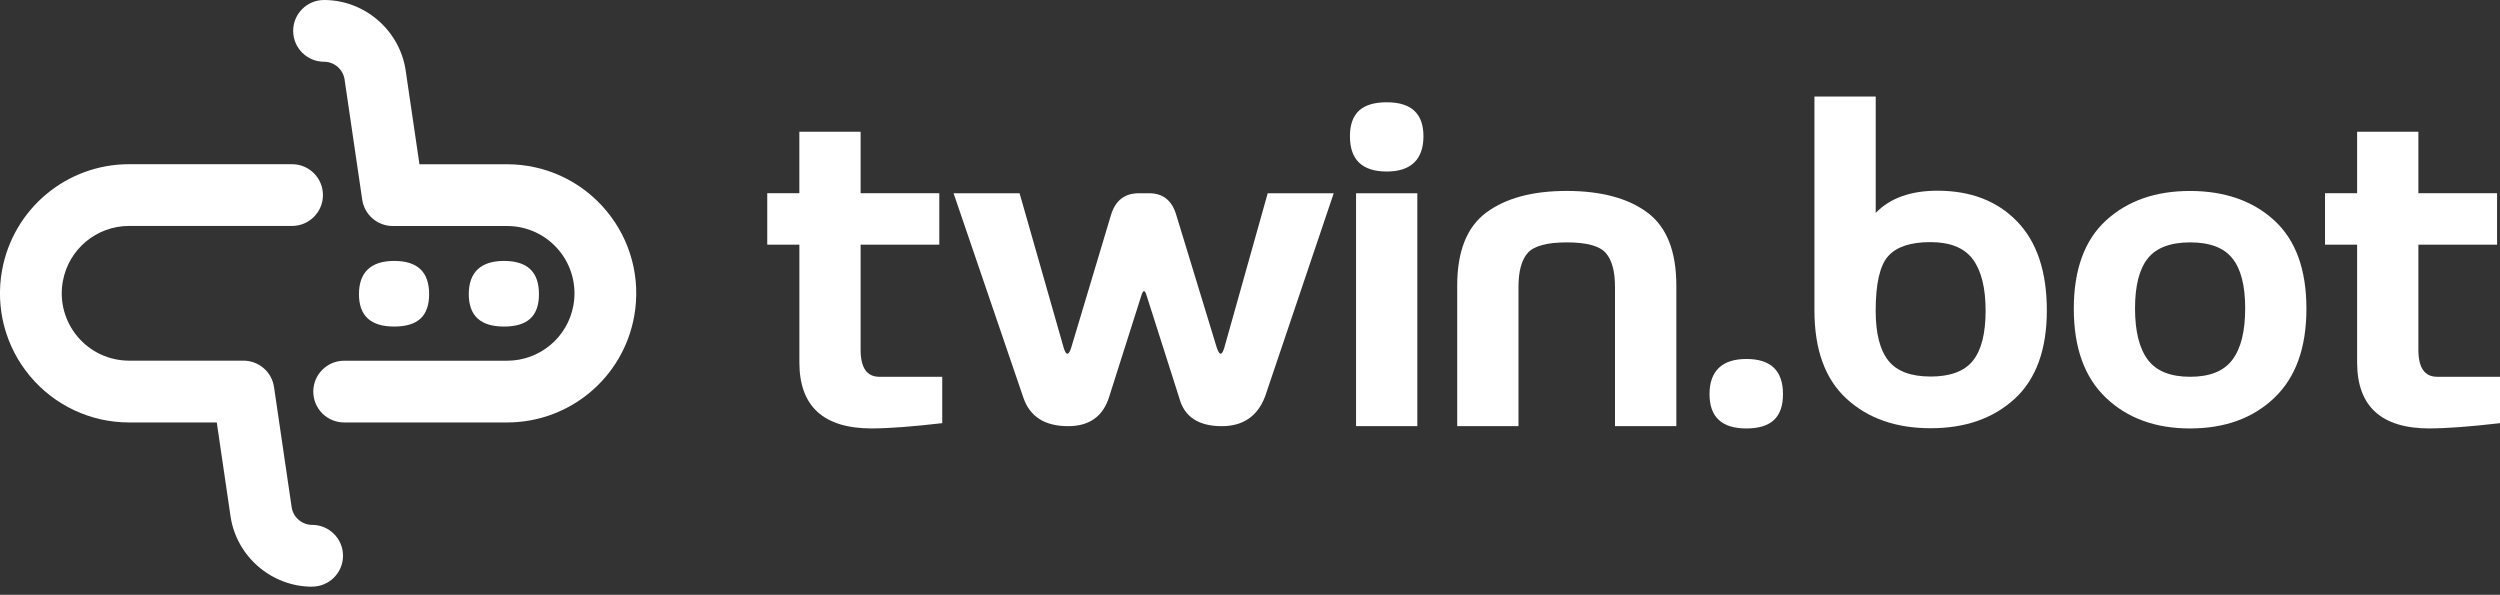
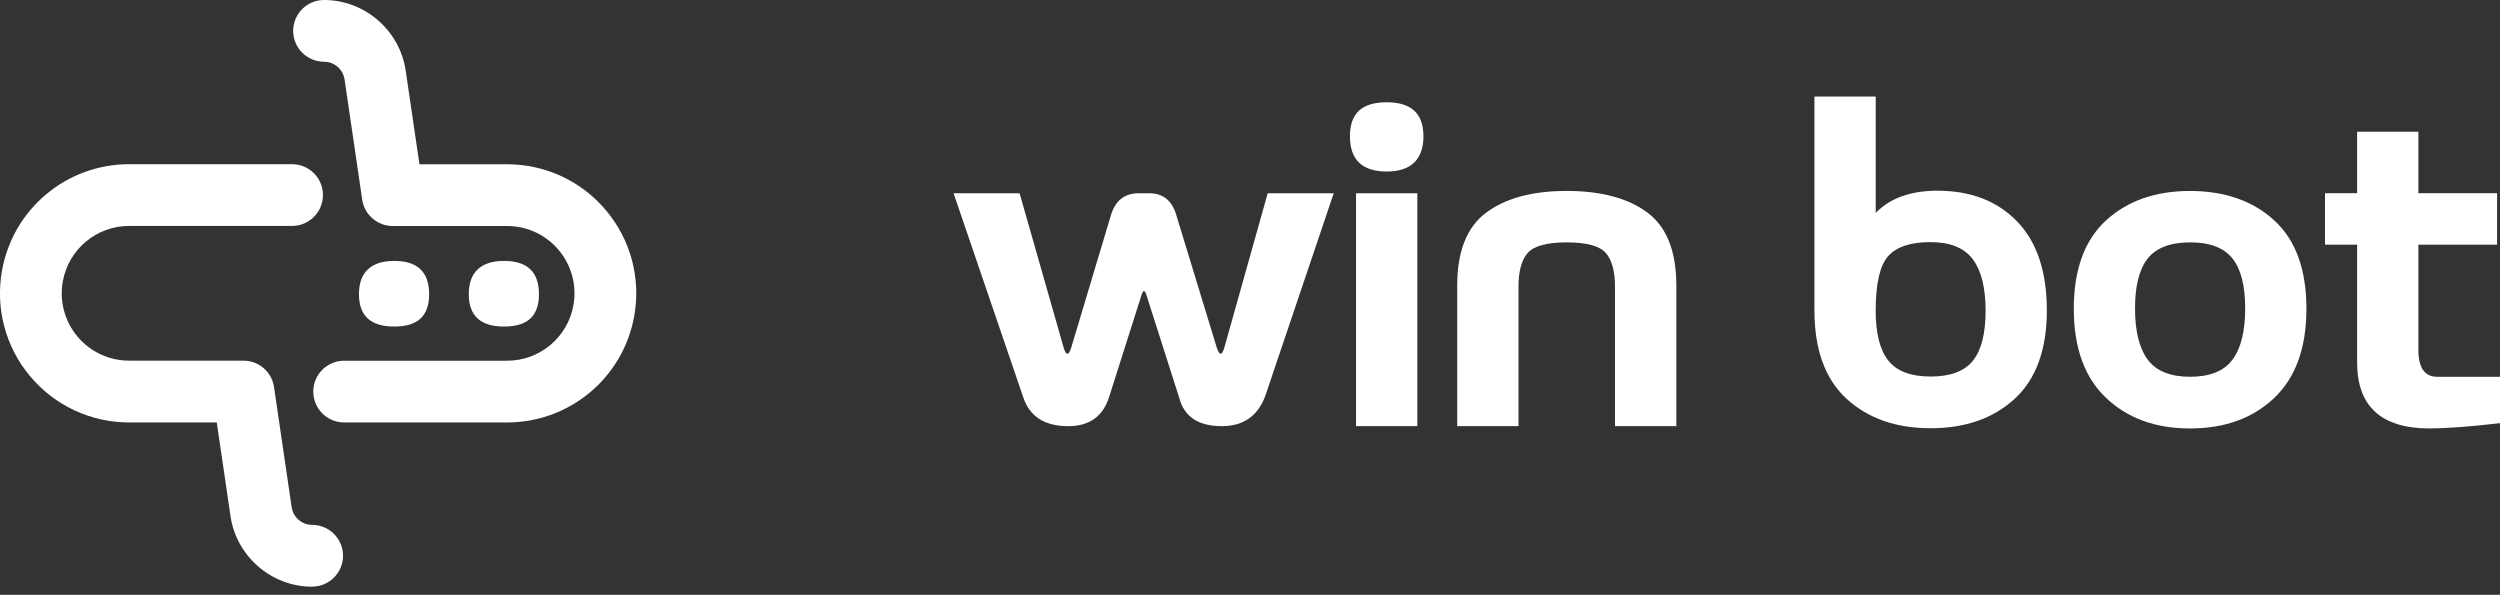
<svg xmlns="http://www.w3.org/2000/svg" width="269" height="64" viewBox="0 0 269 64" fill="none">
  <rect x="0" y="0" width="269" height="64" fill="#333333" stroke="none" />
  <path d="M54.565 45.456L37.031 45.456C35.194 45.456 33.709 43.967 33.709 42.135C33.709 40.303 35.198 38.813 37.031 38.813L54.565 38.813C58.077 38.813 61.075 36.307 61.7 32.852C62.081 30.734 61.509 28.57 60.126 26.917C58.744 25.263 56.717 24.319 54.565 24.319L42.261 24.319C40.611 24.319 39.213 23.111 38.973 21.477L37.076 8.548C36.916 7.463 35.968 6.644 34.871 6.644C33.035 6.644 31.545 5.154 31.545 3.322C31.545 1.49 33.031 7.31965e-05 34.867 7.3357e-05C39.24 7.37393e-05 43.015 3.261 43.651 7.588L45.133 17.675L54.565 17.675C58.694 17.675 62.58 19.492 65.227 22.658C67.874 25.82 68.972 29.964 68.24 34.025C67.048 40.649 61.296 45.456 54.565 45.456Z" fill="white" />
  <path d="M33.584 63.128C29.211 63.128 25.436 59.867 24.803 55.54L23.325 45.456L13.893 45.456C9.764 45.456 5.879 43.639 3.231 40.474C0.584 37.308 -0.513 33.16 0.218 29.099C1.41 22.475 7.162 17.668 13.893 17.668L31.428 17.668C33.264 17.668 34.749 19.157 34.749 20.989C34.749 22.822 33.26 24.311 31.428 24.311L13.893 24.311C10.381 24.311 7.383 26.818 6.759 30.273C6.378 32.391 6.949 34.554 8.332 36.208C9.715 37.861 11.741 38.806 13.893 38.806L26.197 38.806C27.847 38.806 29.245 40.013 29.485 41.647L31.382 54.572C31.542 55.658 32.49 56.477 33.587 56.477C35.423 56.477 36.909 57.966 36.909 59.799C36.909 61.631 35.42 63.12 33.587 63.12L33.584 63.128Z" fill="white" />
  <path d="M42.41 35.137C39.885 35.137 38.624 33.975 38.624 31.652C38.624 29.328 39.885 28.075 42.41 28.075C44.936 28.075 46.174 29.267 46.174 31.652C46.174 34.036 44.921 35.137 42.41 35.137Z" fill="white" />
  <path d="M54.228 35.137C51.702 35.137 50.441 33.975 50.441 31.652C50.441 29.328 51.702 28.075 54.228 28.075C56.753 28.075 57.992 29.267 57.992 31.652C57.992 34.036 56.738 35.137 54.228 35.137Z" fill="white" />
-   <path d="M93.822 46.101C88.614 46.101 86.013 43.73 86.013 38.993V26.326H82.556V20.79H86.01V14.174H92.602V20.79H101.069V26.326H92.602V37.638C92.602 39.574 93.276 40.541 94.62 40.541H101.384V45.532C98.142 45.907 95.617 46.097 93.818 46.097L93.822 46.101Z" fill="white" />
  <path d="M131.459 45.855C128.947 45.855 127.419 44.839 126.885 42.807L123.355 31.74C123.271 31.462 123.184 31.321 123.088 31.321C123.008 31.321 122.916 31.47 122.821 31.764L119.367 42.633C118.717 44.782 117.241 45.855 114.94 45.855C112.427 45.855 110.82 44.839 110.122 42.807L102.604 20.794H109.708L114.453 37.421C114.581 37.848 114.713 38.062 114.844 38.062C114.992 38.062 115.127 37.848 115.259 37.421L119.542 23.133C120.013 21.576 121.01 20.794 122.534 20.794H123.654C125.146 20.794 126.119 21.58 126.574 23.157L130.929 37.421C131.076 37.848 131.212 38.062 131.344 38.062C131.475 38.062 131.603 37.848 131.734 37.421L136.405 20.794H143.508L136.133 42.633C135.324 44.782 133.764 45.855 131.463 45.855H131.459Z" fill="white" />
  <path d="M149.222 18.456C146.578 18.456 145.254 17.194 145.254 14.67C145.254 12.147 146.574 11.006 149.222 11.006C151.87 11.006 153.163 12.227 153.163 14.67C153.163 17.113 151.85 18.456 149.222 18.456ZM152.504 45.855H145.912V20.794H152.504V45.859V45.855Z" fill="white" />
  <path d="M180.366 45.855H173.774V30.878C173.774 29.188 173.443 27.967 172.777 27.213C172.111 26.459 170.715 26.08 168.593 26.08C166.471 26.08 165.048 26.459 164.385 27.213C163.719 27.967 163.388 29.188 163.388 30.878V45.855H156.796V30.728C156.796 27.039 157.837 24.419 159.923 22.871C162.008 21.323 164.892 20.544 168.573 20.544C172.254 20.544 175.182 21.319 177.259 22.871C179.337 24.419 180.374 27.039 180.374 30.728V45.855H180.366Z" fill="white" />
-   <path d="M187.909 46.101C185.264 46.101 183.944 44.871 183.944 42.412C183.944 39.953 185.264 38.626 187.909 38.626C190.553 38.626 191.849 39.888 191.849 42.412C191.849 44.936 190.537 46.101 187.909 46.101Z" fill="white" />
  <path d="M207.737 46.077C204.008 46.077 200.989 45.02 198.688 42.904C196.383 40.787 195.234 37.622 195.234 33.409V10.389H201.827V22.907C203.366 21.318 205.584 20.52 208.467 20.52C212.053 20.52 214.912 21.625 217.042 23.83C219.176 26.035 220.24 29.228 220.24 33.409C220.24 37.59 219.088 40.787 216.787 42.904C214.481 45.02 211.466 46.077 207.737 46.077ZM207.713 40.517C209.855 40.517 211.379 39.949 212.288 38.808C213.197 37.667 213.652 35.877 213.652 33.433C213.652 30.99 213.193 29.128 212.276 27.898C211.359 26.668 209.839 26.052 207.713 26.052C205.588 26.052 204.076 26.551 203.175 27.551C202.274 28.551 201.823 30.511 201.823 33.429C201.823 35.873 202.278 37.663 203.187 38.803C204.096 39.944 205.604 40.513 207.713 40.513V40.517Z" fill="white" />
  <path d="M235.644 46.101C231.931 46.101 228.916 45.004 226.606 42.807C224.293 40.61 223.141 37.413 223.141 33.216C223.141 29.019 224.297 25.838 226.606 23.721C228.916 21.605 231.931 20.548 235.644 20.548C239.357 20.548 242.416 21.605 244.717 23.721C247.022 25.838 248.171 29.003 248.171 33.216C248.171 37.429 247.018 40.61 244.717 42.807C242.416 45.004 239.389 46.101 235.644 46.101ZM235.668 40.541C237.777 40.541 239.289 39.932 240.206 38.711C241.123 37.489 241.582 35.651 241.582 33.188C241.582 30.724 241.123 28.95 240.206 27.801C239.289 26.652 237.777 26.08 235.668 26.08C233.558 26.08 232.022 26.652 231.105 27.801C230.188 28.95 229.729 30.744 229.729 33.188C229.729 35.631 230.188 37.489 231.105 38.711C232.022 39.932 233.542 40.541 235.668 40.541Z" fill="white" />
  <path d="M261.435 46.101C256.23 46.101 253.626 43.73 253.626 38.993V26.326H250.172V20.79H253.626V14.174H260.218V20.79H268.685V26.326H260.218V37.638C260.218 39.574 260.892 40.541 262.236 40.541H269V45.532C265.758 45.907 263.233 46.097 261.435 46.097V46.101Z" fill="white" />
</svg>